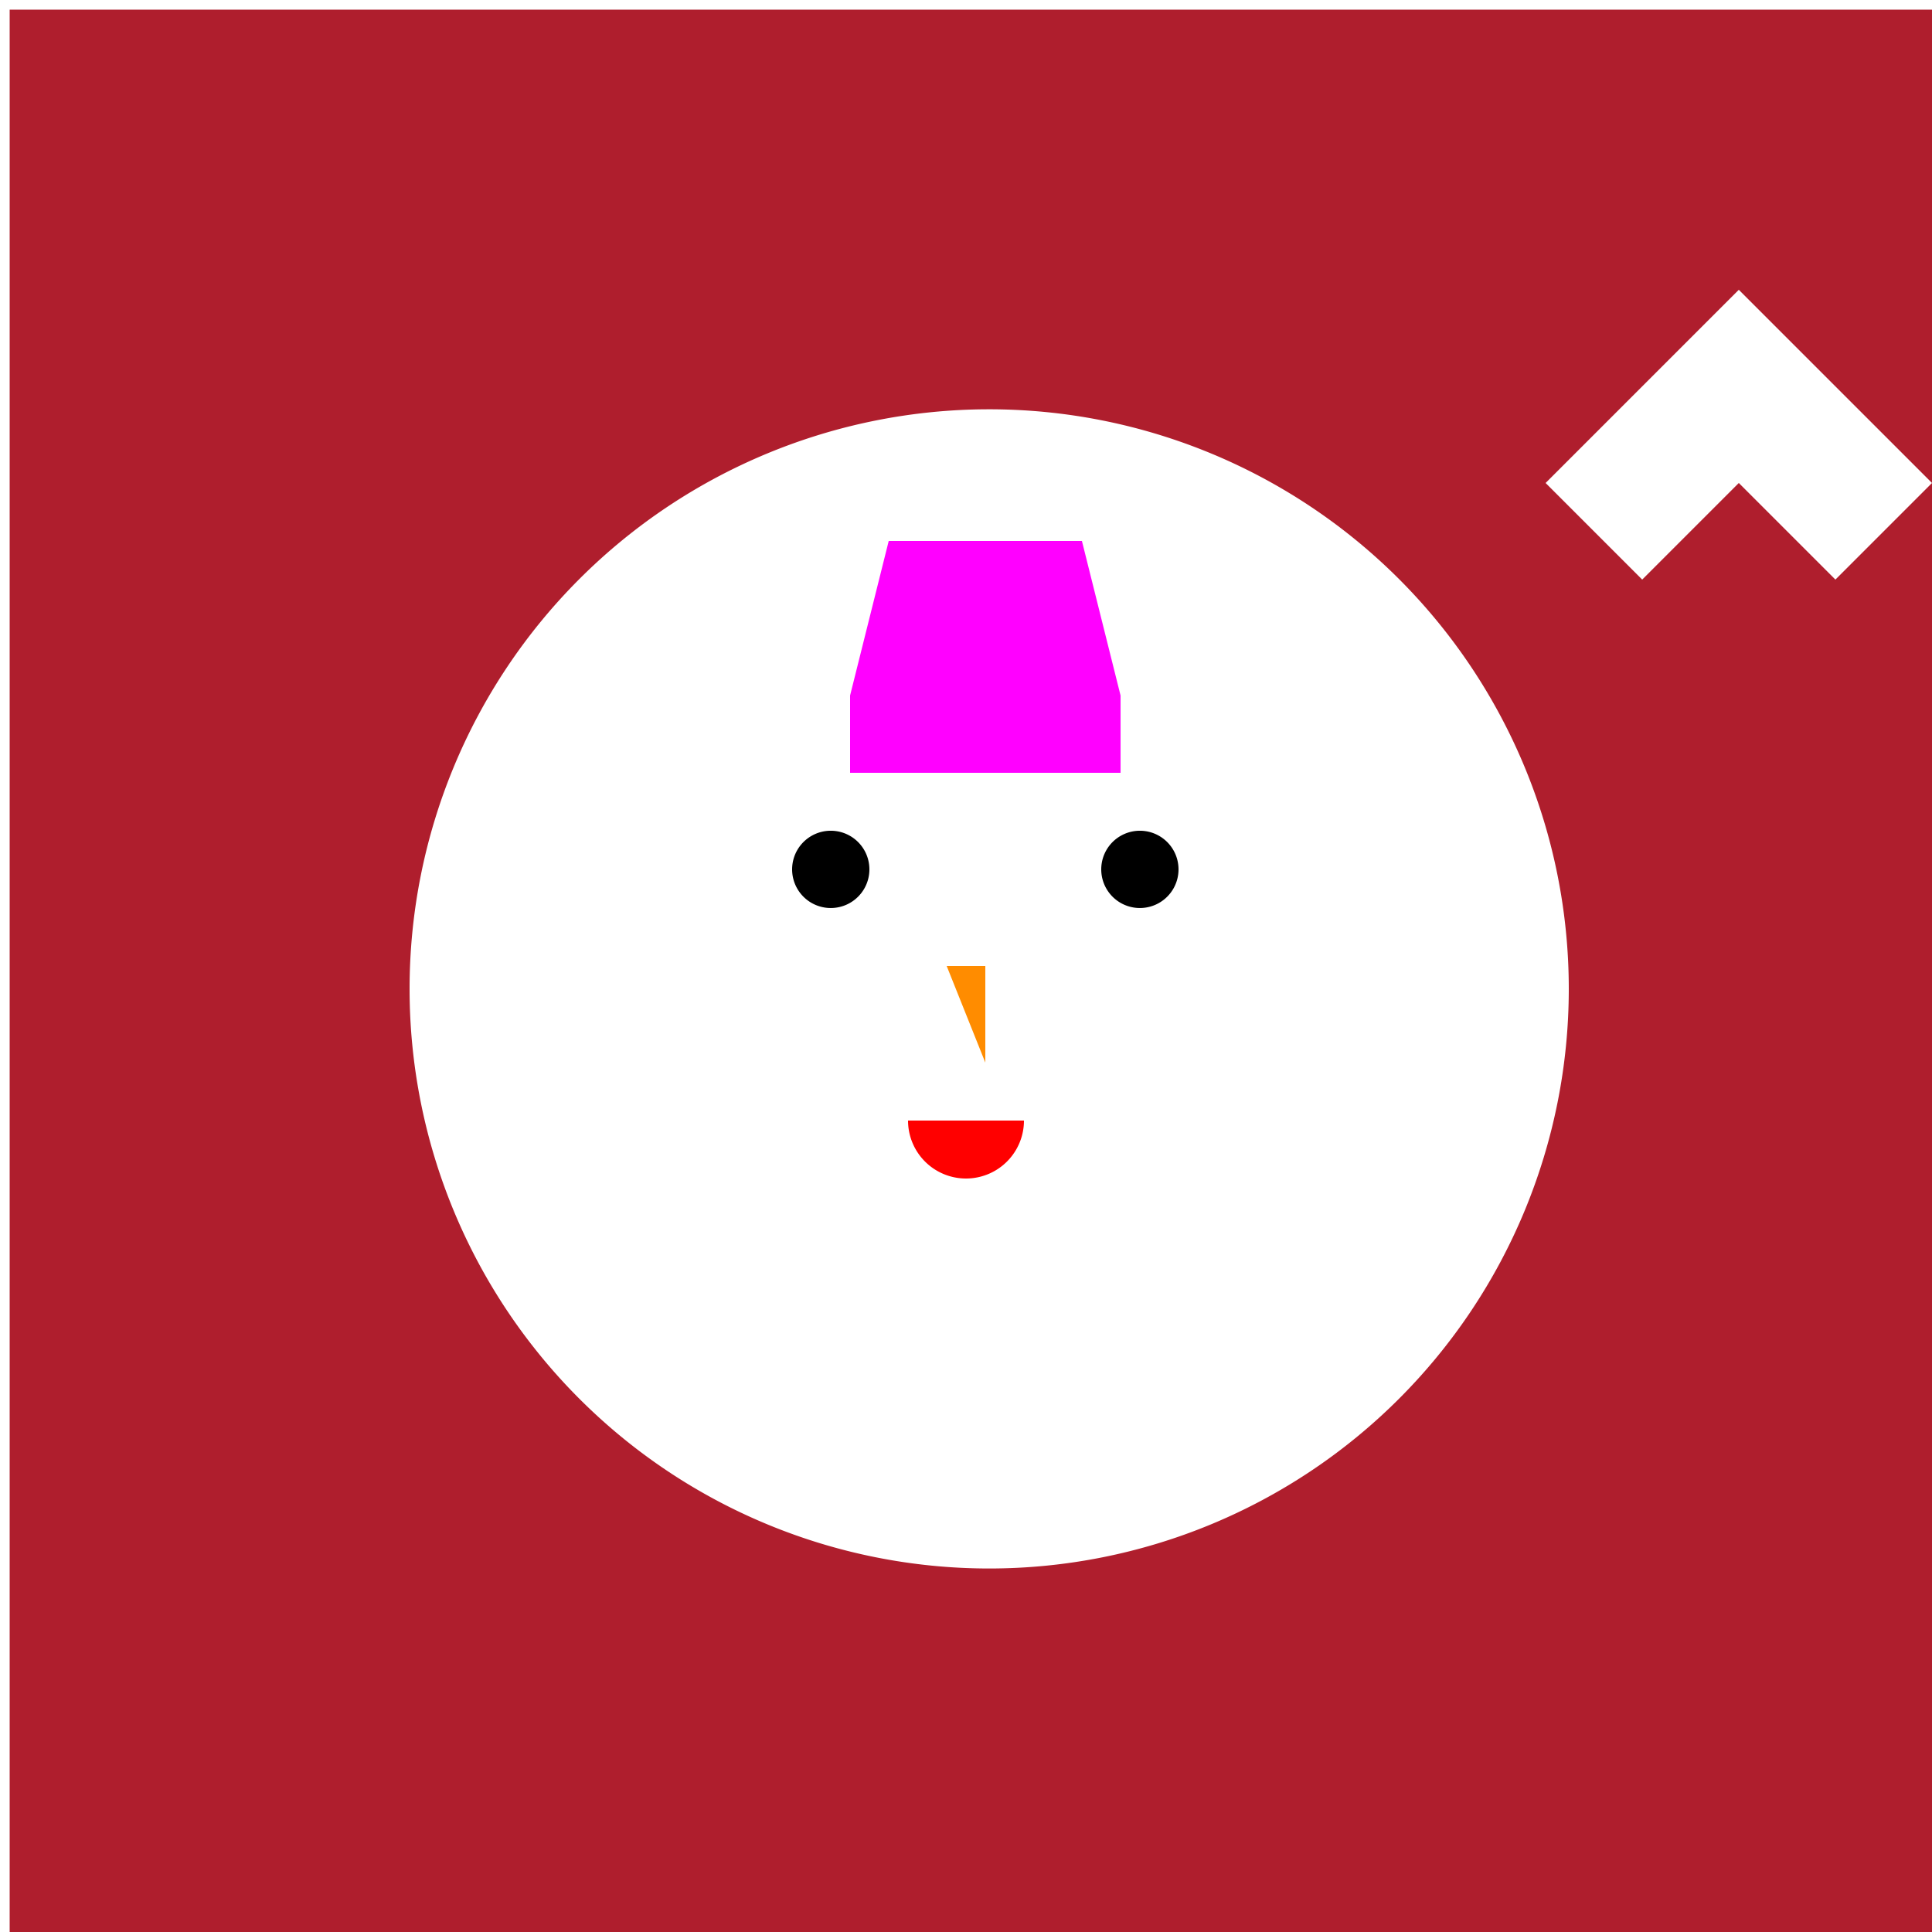
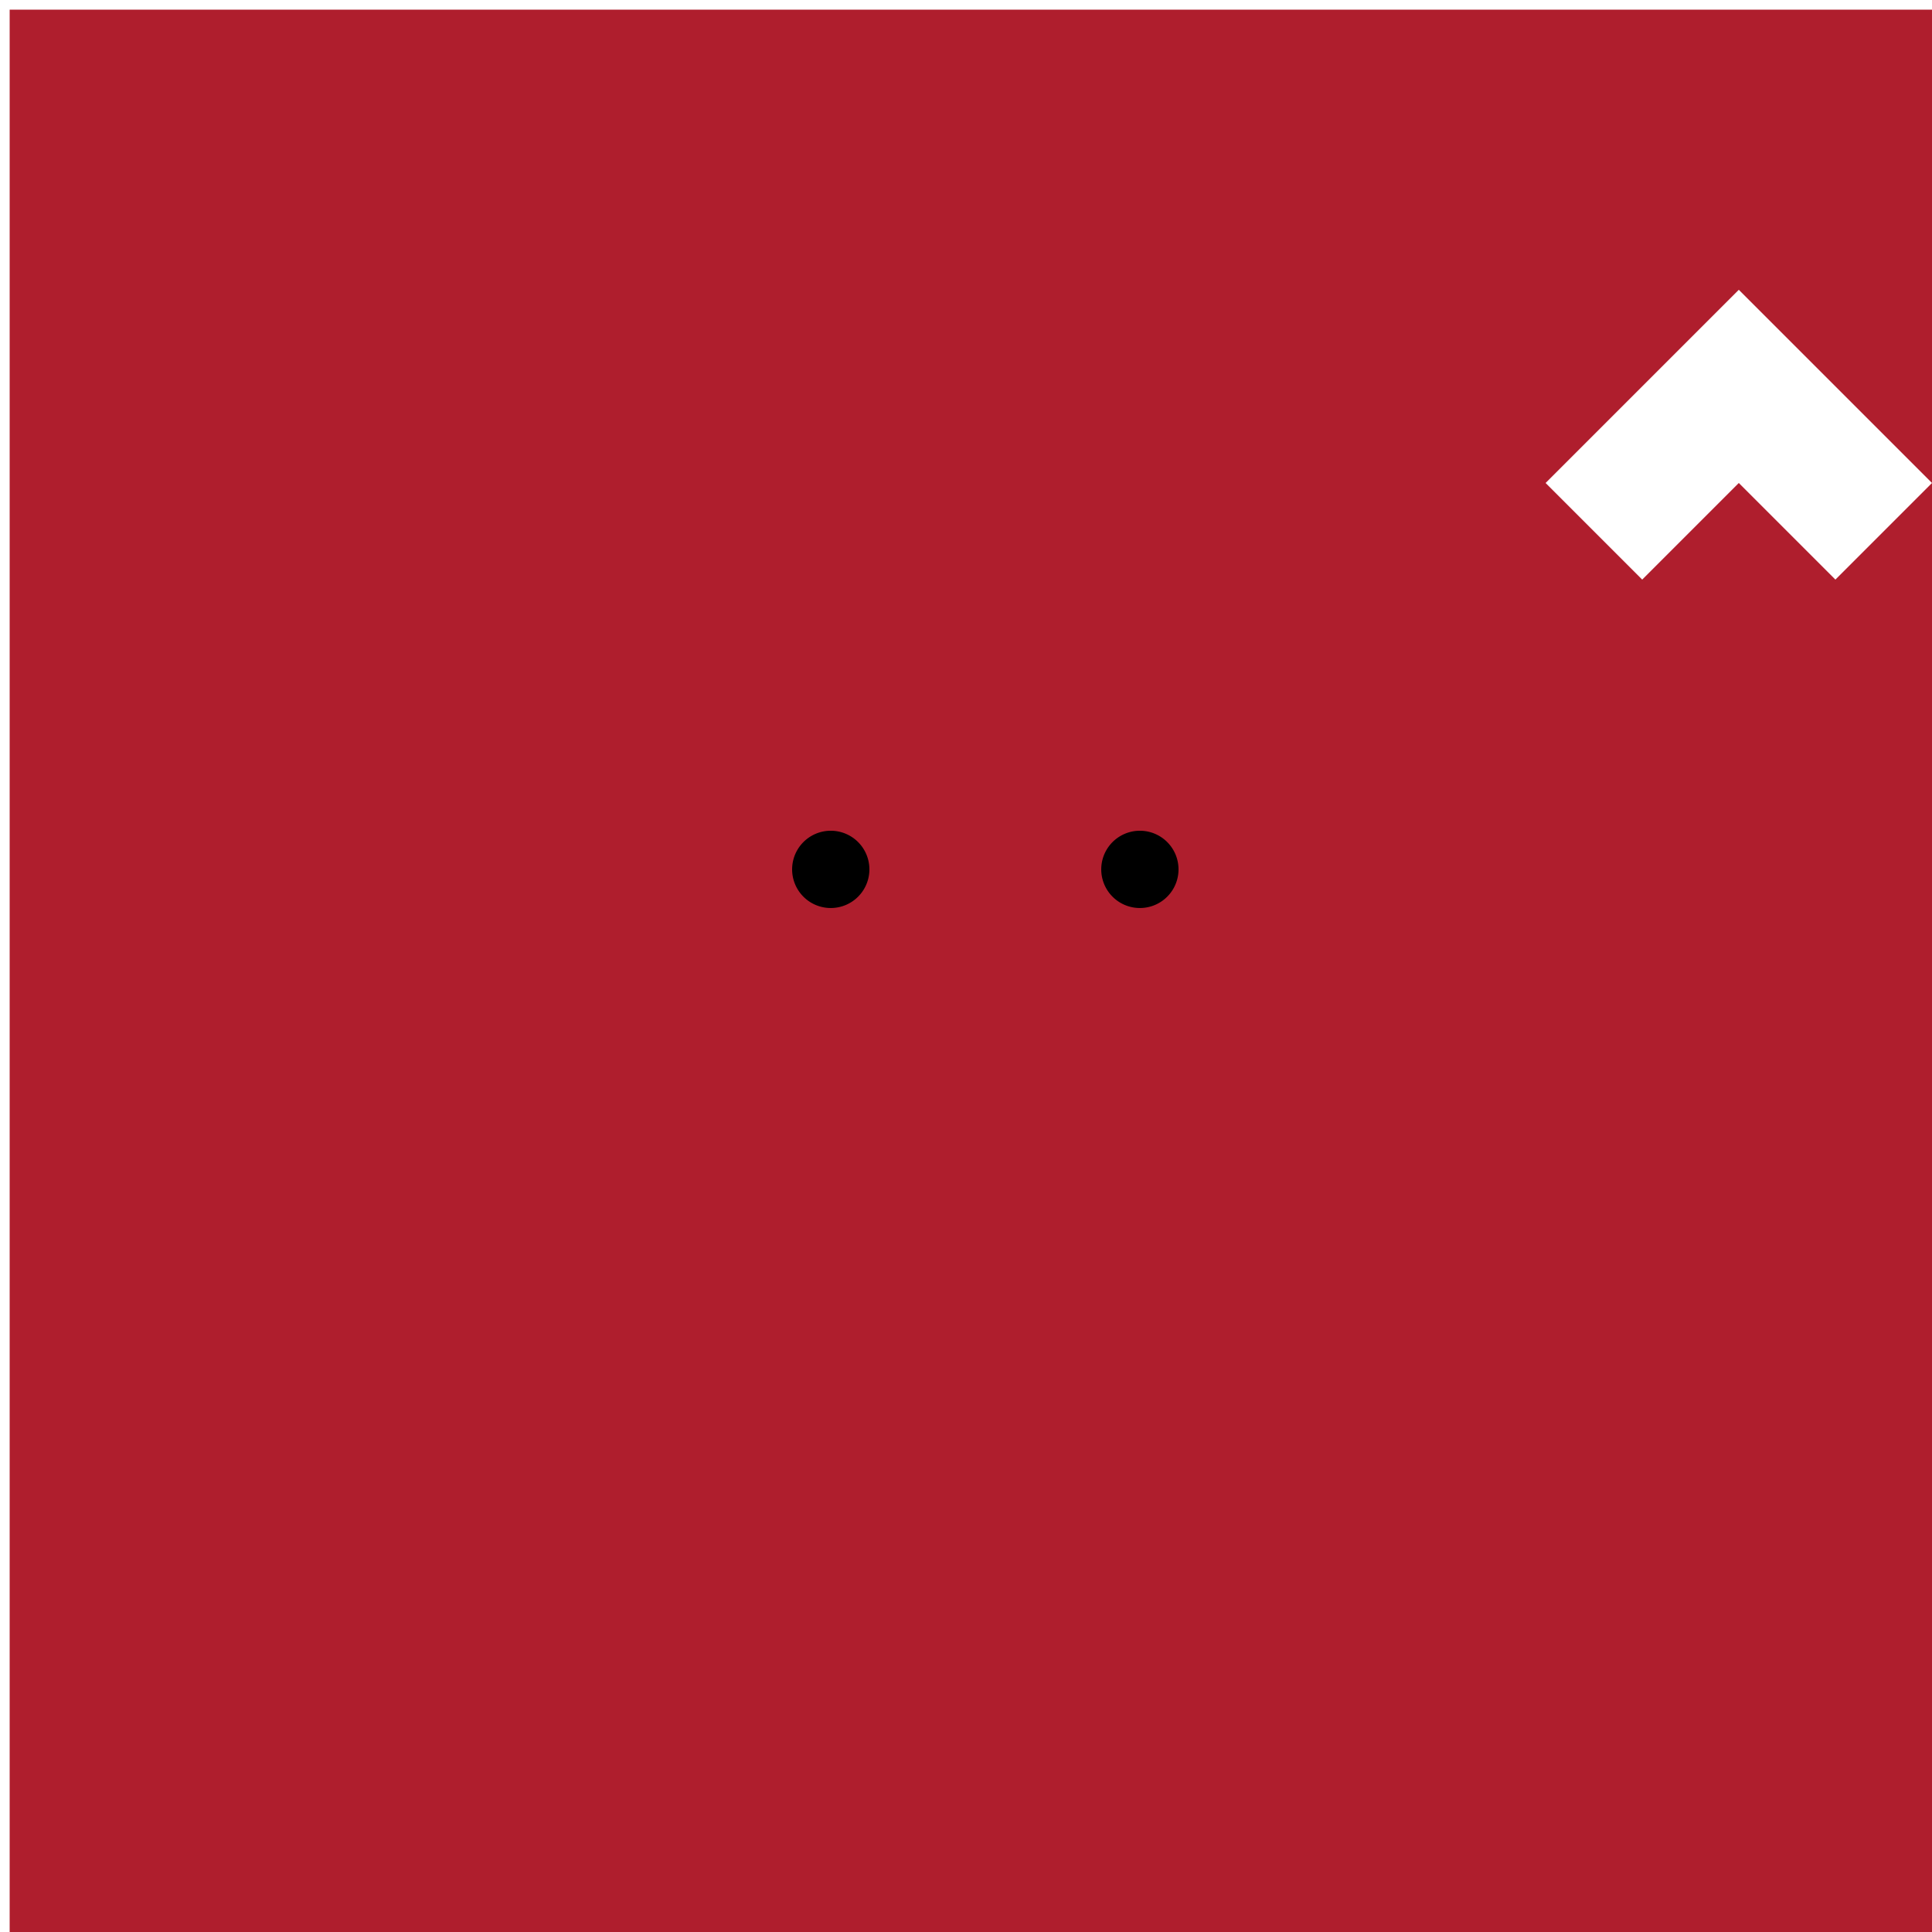
<svg xmlns="http://www.w3.org/2000/svg" width="500" height="500">
  <defs />
  <g>
    <rect fill="#AF1E2D" stroke="none" x="0" y="0" width="512" height="512" />
    <rect fill="none" stroke="#FFF" x="0" y="0" width="512" height="512" stroke-miterlimit="10" stroke-width="5" stroke-dasharray="" />
-     <path fill="#FFF" stroke="none" paint-order="stroke fill markers" d=" M 406 256 A 150 150 0 1 1 406 255.85" />
    <path fill="#000" stroke="none" paint-order="stroke fill markers" d=" M 225 225 A 10 10 0 1 1 225 224.99" />
    <path fill="#000" stroke="none" paint-order="stroke fill markers" d=" M 305 225 A 10 10 0 1 1 305 224.99" />
-     <path fill="#FF8C00" stroke="none" paint-order="stroke fill markers" d=" M 245 250 L 255 250 L 255 275" />
-     <path fill="#FF0000" stroke="none" paint-order="stroke fill markers" d=" M 265 290 A 15 15 0 0 1 235 290" />
-     <path fill="#FF00FF" stroke="none" paint-order="stroke fill markers" d=" M 220 200 L 290 200 L 290 180 L 280 140 L 230 140 L 220 180" />
+     <path fill="#FF8C00" stroke="none" paint-order="stroke fill markers" d=" M 245 250 L 255 275" />
    <path fill="#FFF" stroke="none" paint-order="stroke fill markers" d=" M 400 125 L 425 150 L 450 125 L 475 150 L 500 125 L 475 100 L 450 75 L 425 100" />
  </g>
</svg>